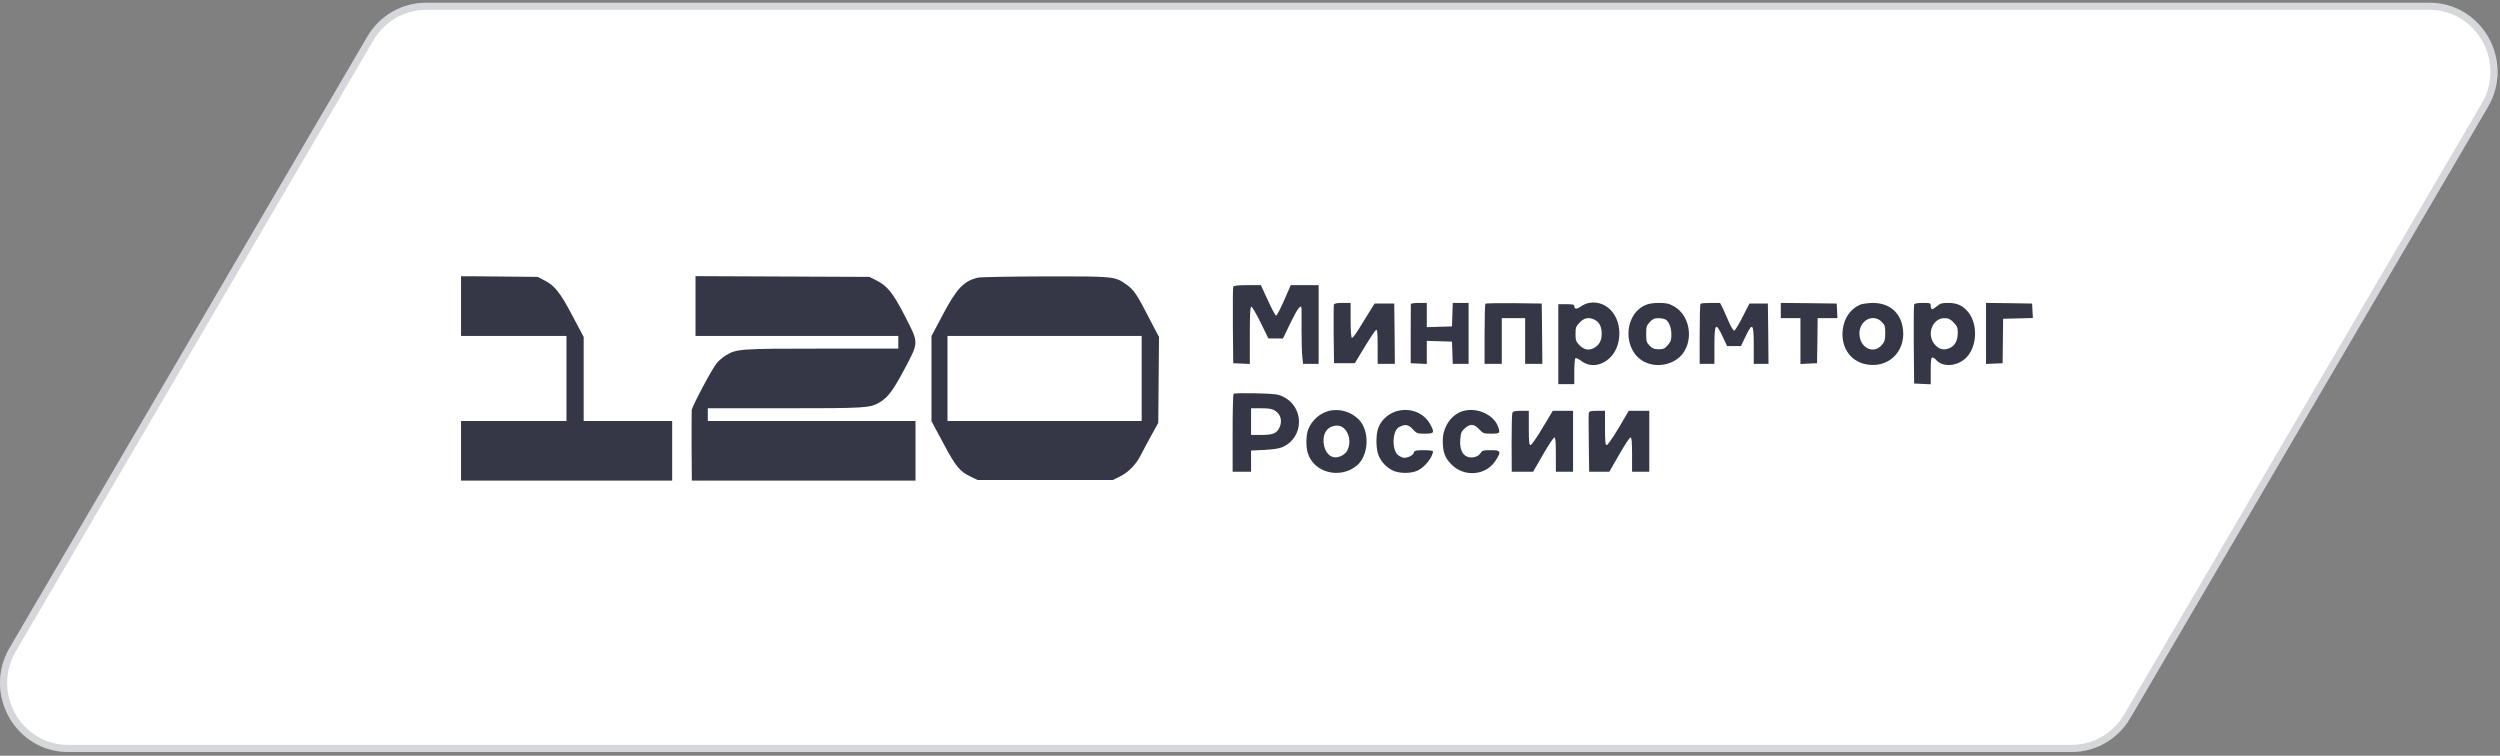
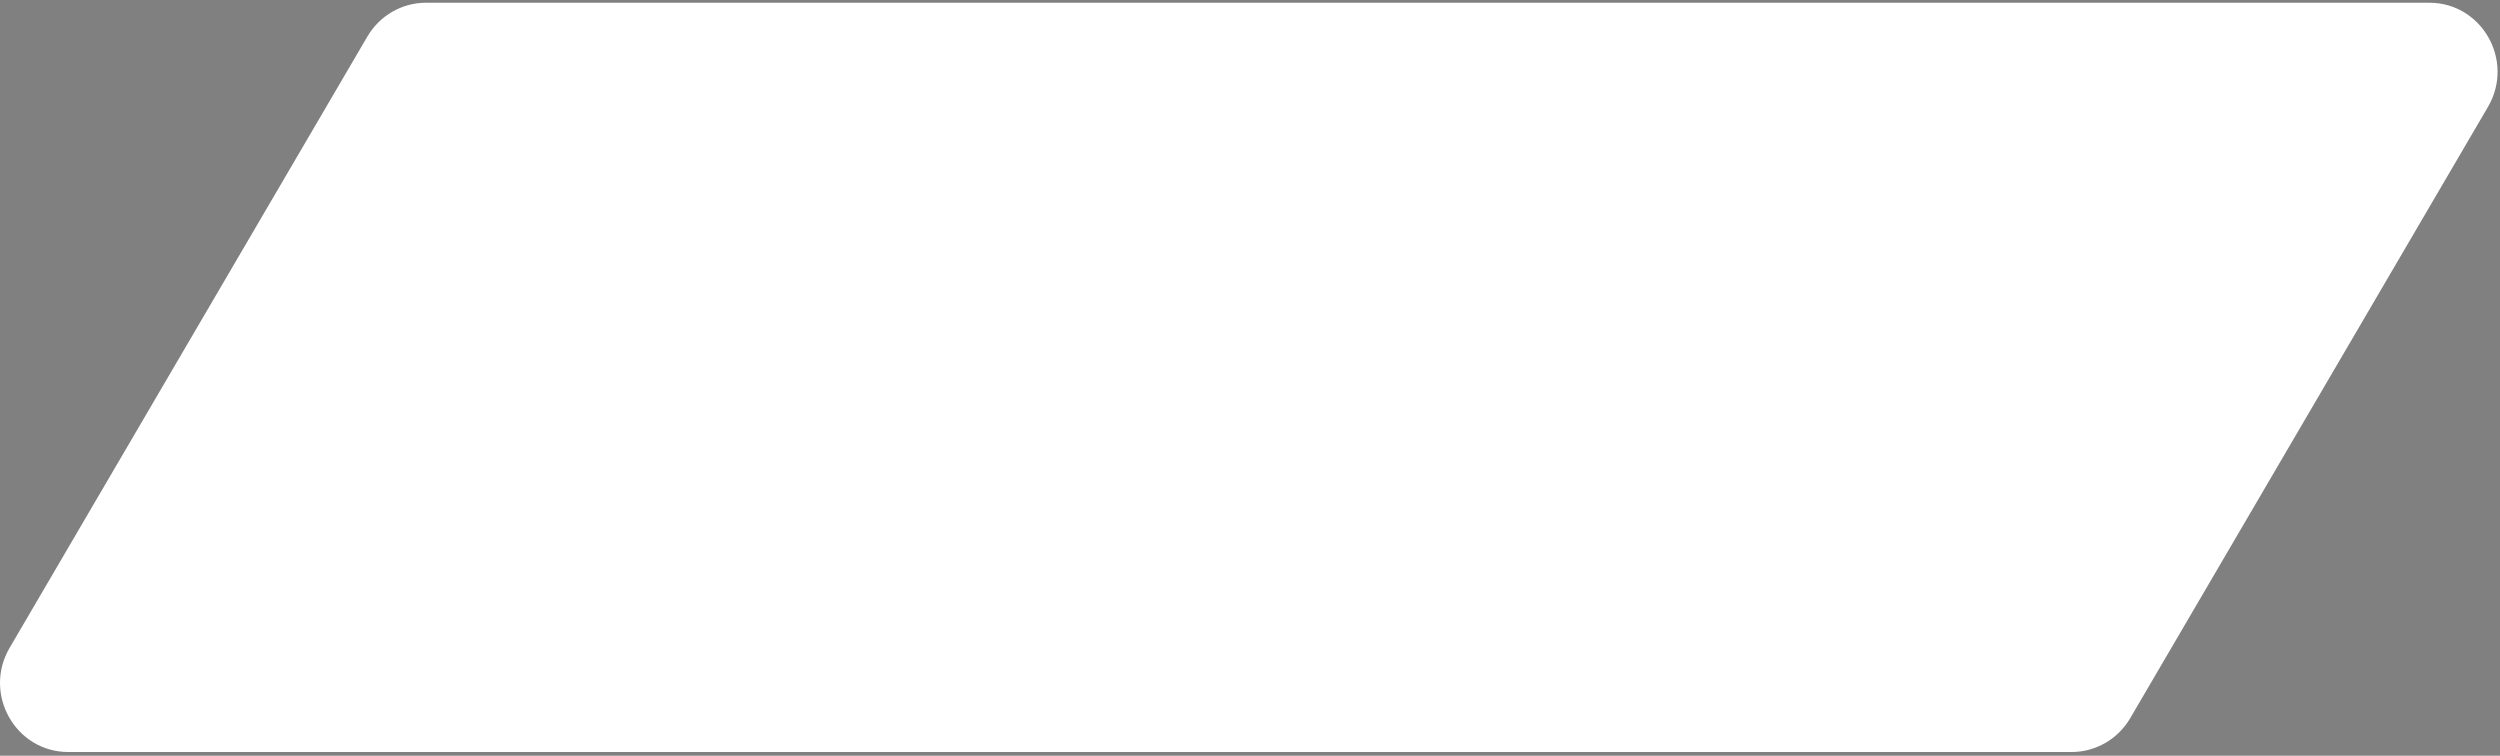
<svg xmlns="http://www.w3.org/2000/svg" width="526" height="159" viewBox="0 0 526 159" fill="none">
  <rect x="0" y="0" width="526" height="159" fill="#808080" stroke="none" />
  <path d="M2.024 136.305C-3.64 145.984 3.256 158.223 14.374 158.223L435.851 158.223C440.923 158.223 445.617 155.515 448.201 151.1L523.469 22.493C529.133 12.814 522.238 0.575 511.119 0.575L89.641 0.575C84.57 0.575 79.876 3.282 77.292 7.697L2.024 136.305Z" fill="white" />
-   <path d="M14.374 157.473L435.852 157.473C440.503 157.473 444.825 155.067 447.318 151.109L447.554 150.722L522.821 22.114C528.201 12.922 521.643 1.325 511.119 1.325L89.642 1.325C84.99 1.325 80.668 3.731 78.175 7.688L77.939 8.076L2.672 136.684C-2.708 145.876 3.85 157.473 14.374 157.473Z" stroke="#353747" stroke-opacity="0.2" stroke-width="1.501" />
  <g clip-path="url(#clip0_6007_769)">
-     <rect width="330.866" height="107.045" transform="translate(97 26)" fill="white" />
    <g clip-path="url(#clip1_6007_769)">
      <path d="M96.688 64.375V70.678H107.936H119.185V79.625V88.572H107.936H96.688V94.849V101.125H119.056H141.424V94.849V88.572H132.115H122.805V79.732V70.891L120.452 66.458C117.866 61.544 116.703 60.075 114.53 58.98L113.108 58.258L104.911 58.178L96.688 58.098V64.375Z" fill="#353747" />
      <path d="M146.337 64.401V70.678H167.671H189.005V72.013V73.349H172.921C155.543 73.349 155 73.402 152.725 74.764C152.104 75.138 151.225 75.886 150.811 76.393C149.88 77.462 145.587 85.528 145.536 86.302C145.51 86.596 145.51 90.041 145.51 93.967L145.561 101.125H169.094H192.626V94.849V88.572H170.774H148.923V87.237V85.901H165.085C182.101 85.901 183.083 85.848 185.049 84.673C186.807 83.631 187.893 82.189 190.324 77.622C193.35 71.906 193.35 72.254 190.376 66.458C187.842 61.57 186.755 60.208 184.402 59.006L182.928 58.258L164.646 58.178L146.337 58.098V64.401Z" fill="#353747" />
      <path d="M205.737 58.419C202.738 59.141 201.289 60.69 198.29 66.352L195.988 70.705V79.652V88.626L198.497 93.3C201.186 98.321 201.936 99.203 204.418 100.378L205.686 100.992H219.908H234.131L235.605 100.271C237.337 99.443 239.044 97.707 239.949 95.891C240.311 95.17 241.294 93.327 242.147 91.778L243.699 88.974L243.776 79.946L243.854 70.892L242.406 68.141C239.122 61.731 238.63 61.01 236.846 59.755C234.57 58.152 234.234 58.126 219.779 58.152C212.59 58.179 206.28 58.286 205.737 58.419ZM240.208 79.626V88.573H219.779H199.35V79.626V70.678H219.779H240.208V79.626Z" fill="#353747" />
      <path d="M259.472 60.342C259.394 60.529 259.369 64.214 259.394 68.541L259.472 76.42L261.23 76.5L262.963 76.58V70.544C262.963 65.924 263.041 64.535 263.299 64.535C263.454 64.535 264.334 66.03 265.239 67.873L266.868 71.212H268.419H269.945L271.548 67.873C273.048 64.802 273.798 63.84 273.85 64.989C273.85 65.256 273.85 67.259 273.85 69.476C273.85 71.666 273.902 74.176 274.005 75.004L274.16 76.553H275.789H277.444V68.274V59.994H274.496H271.574L270.178 63.199C269.402 64.962 268.652 66.404 268.497 66.404C268.342 66.404 267.566 64.962 266.764 63.199L265.29 59.994H262.446C260.377 59.994 259.55 60.101 259.472 60.342Z" fill="#353747" />
      <path d="M334.31 63.733C333.793 63.84 333.017 64.16 332.578 64.507C331.724 65.122 331.233 65.068 331.233 64.374C331.233 64.08 330.845 64 329.552 64H327.871V72.413V80.826H329.552H331.233V78.182C331.233 76.713 331.336 75.458 331.491 75.351C331.621 75.271 332.215 75.565 332.81 76.019C335.629 78.102 339.741 75.912 340.542 71.852C341.499 67.072 338.396 63.012 334.31 63.733ZM335.577 67.312C336.534 67.819 336.999 68.808 336.999 70.25C336.999 71.692 336.431 72.68 335.267 73.268C334.181 73.802 333.224 73.562 332.241 72.547C331.595 71.879 331.491 71.585 331.491 70.276C331.491 68.914 331.569 68.674 332.371 67.846C333.353 66.831 334.362 66.671 335.577 67.312Z" fill="#353747" />
      <path d="M280.652 64.08C280.6 64.267 280.574 67.125 280.6 70.41L280.678 76.419H282.876H285.048L287.142 72.974C288.28 71.078 289.366 69.475 289.547 69.395C289.78 69.315 289.858 70.143 289.858 72.92V76.553H291.668H293.478L293.426 70.196L293.349 63.866H291.28H289.211L288.177 65.522C287.608 66.43 286.599 68.086 285.901 69.208C285.229 70.33 284.556 71.158 284.427 71.078C284.272 70.971 284.169 69.422 284.169 67.312V63.733H282.488C281.35 63.733 280.755 63.84 280.652 64.08Z" fill="#353747" />
      <path d="M296.838 64.001C296.838 64.134 296.812 66.992 296.812 70.33V76.42L298.519 76.5L300.2 76.58V74.15V71.719L302.864 71.799L305.501 71.879L305.579 74.203L305.656 76.553H307.311H308.992V70.143V63.733H307.311H305.656L305.579 66.191L305.501 68.674L302.864 68.755L300.2 68.835V66.271V63.733H298.519C297.562 63.733 296.838 63.84 296.838 64.001Z" fill="#353747" />
      <path d="M312.536 63.893C312.433 64 312.355 66.884 312.355 70.33V76.553H314.166H315.976V71.745V66.938H318.432H320.889V71.745V76.553H322.699H324.509L324.458 70.196L324.38 63.866L318.536 63.786C315.329 63.76 312.64 63.813 312.536 63.893Z" fill="#353747" />
      <path d="M346.075 64.241C341.472 66.404 341.472 73.962 346.075 76.179C348.765 77.488 352.282 76.687 354.04 74.416C356.393 71.292 355.488 66.297 352.204 64.454C351.17 63.867 350.627 63.733 349.049 63.733C347.756 63.733 346.799 63.894 346.075 64.241ZM350.394 67.205C351.144 67.633 351.661 68.915 351.661 70.383C351.661 71.505 351.532 71.879 350.911 72.6C350.264 73.348 349.98 73.482 348.972 73.482C348.041 73.482 347.653 73.321 347.084 72.734C346.437 72.093 346.36 71.799 346.36 70.277C346.36 68.754 346.437 68.487 347.11 67.766C347.704 67.125 348.092 66.938 348.894 66.938C349.437 66.938 350.109 67.072 350.394 67.205Z" fill="#353747" />
      <path d="M357.79 63.92C357.687 64 357.609 66.884 357.609 70.33V76.553H359.161H360.713V72.68C360.713 68.006 360.997 67.712 362.445 70.811L363.376 72.814H364.824H366.298L367.255 70.811C368.729 67.712 368.988 68.006 368.988 72.68V76.553H370.539H372.091L372.039 70.196L371.961 63.866H370.022H368.082L366.66 66.644C365.884 68.193 365.083 69.502 364.902 69.555C364.721 69.609 364.281 68.914 363.79 67.819C363.376 66.831 362.755 65.496 362.471 64.855L361.902 63.733H359.937C358.851 63.733 357.868 63.813 357.79 63.92Z" fill="#353747" />
      <path d="M374.676 65.336V66.939H376.745H378.813V71.746V76.58L380.572 76.5L382.304 76.42L382.382 71.666L382.434 66.939H384.528H386.597L386.519 65.389L386.442 63.867L380.572 63.787L374.676 63.733V65.336Z" fill="#353747" />
      <path d="M391.355 64.108C389.312 65.016 387.993 66.939 387.709 69.396C387.269 73.376 389.622 76.447 393.424 76.768C398.001 77.142 401.233 73.296 400.276 68.595C399.63 65.524 397.329 63.734 394.019 63.734C392.984 63.761 391.795 63.921 391.355 64.108ZM395.906 67.714C396.579 68.408 396.656 68.675 396.656 70.091C396.656 71.426 396.553 71.853 395.984 72.521C394.225 74.685 391.226 73.189 391.226 70.144C391.226 67.393 394.122 65.898 395.906 67.714Z" fill="#353747" />
      <path d="M402.734 64.081C402.656 64.268 402.63 68.06 402.656 72.547L402.734 80.693L404.492 80.773L406.225 80.853V78.022C406.225 75.832 406.302 75.218 406.587 75.218C406.768 75.218 407.078 75.405 407.285 75.645C408.656 77.355 411.862 77.141 413.75 75.191C416 72.868 416.181 68.167 414.086 65.63C412.922 64.268 411.785 63.734 409.897 63.734C408.604 63.734 408.19 63.84 407.569 64.401C407.13 64.775 406.664 65.069 406.509 65.069C406.354 65.069 406.225 64.775 406.225 64.401C406.225 63.76 406.173 63.734 404.544 63.734C403.406 63.734 402.811 63.84 402.734 64.081ZM411.035 67.847C411.785 68.621 411.914 68.942 411.914 69.983C411.914 71.639 411.319 72.761 410.181 73.242C409.018 73.749 408.035 73.535 407.156 72.574C405.242 70.517 406.509 66.939 409.121 66.939C409.949 66.939 410.336 67.126 411.035 67.847Z" fill="#353747" />
      <path d="M417.861 70.143V76.58L419.62 76.5L421.352 76.42L421.404 71.746L421.456 67.072L424.585 66.992L427.714 66.912L427.636 65.389L427.559 63.867L422.723 63.787L417.861 63.733V70.143Z" fill="#353747" />
      <path d="M259.551 82.857C259.421 82.964 259.344 86.703 259.344 91.163V99.256H261.283H263.223V97.012V94.796L266.015 94.662C267.8 94.582 269.144 94.368 269.817 94.075C274.394 92.071 274.497 85.715 269.998 83.471C268.912 82.937 268.291 82.857 264.257 82.75C261.775 82.697 259.654 82.724 259.551 82.857ZM268.317 86.436C269.455 87.157 269.843 88.599 269.222 89.908C268.627 91.19 267.851 91.51 265.369 91.51H263.223V88.706V85.902H265.369C267.024 85.902 267.67 86.009 268.317 86.436Z" fill="#353747" />
-       <path d="M279.772 86.409C277.833 86.837 276.023 88.386 275.273 90.282C274.781 91.484 274.73 93.834 275.143 95.276C276.359 99.389 281.789 100.858 285.358 98.054C288.047 95.944 288.28 90.629 285.823 88.199C284.22 86.623 281.919 85.955 279.772 86.409ZM282.617 89.988C283.91 91.003 284.298 93.166 283.496 94.742C283.03 95.704 281.582 96.425 280.548 96.184C278.324 95.677 277.678 91.404 279.617 90.068C280.626 89.401 281.841 89.374 282.617 89.988Z" fill="#353747" />
-       <path d="M294.253 86.409C292.339 86.837 290.736 88.172 290.012 89.961C289.443 91.377 289.469 94.555 290.089 95.917C290.684 97.279 291.77 98.401 293.089 99.015C294.459 99.656 296.89 99.656 298.261 99.015C299.761 98.321 301.493 96.131 301.493 94.956C301.493 94.822 300.64 94.715 299.58 94.715C297.925 94.715 297.614 94.796 297.485 95.196C297.33 95.784 296.321 96.318 295.416 96.318C295.08 96.318 294.485 96.024 294.097 95.704C292.804 94.555 292.96 90.629 294.33 89.881C295.571 89.187 296.321 89.294 297.226 90.282C298.054 91.19 298.183 91.243 299.786 91.243C301.7 91.243 301.829 91.083 301.079 89.561C299.838 87.05 297.123 85.795 294.253 86.409Z" fill="#353747" />
      <path d="M307.984 86.435C305.45 87.076 303.562 89.747 303.562 92.685C303.562 95.115 303.976 96.291 305.347 97.679C308.01 100.457 312.639 100.083 314.656 96.932C315.923 94.982 315.794 94.715 313.674 94.715C312.07 94.715 311.863 94.768 311.475 95.382C310.984 96.13 309.691 96.478 308.683 96.077C307.622 95.65 307.105 94.394 307.235 92.498C307.338 91.109 307.467 90.789 308.165 90.148C309.303 89.106 310.157 89.16 311.217 90.308C312.019 91.189 312.148 91.243 313.751 91.243C315.613 91.243 315.691 91.136 315.173 89.72C314.294 87.29 310.829 85.688 307.984 86.435Z" fill="#353747" />
      <path d="M318.198 86.89C318.095 87.13 318.043 90.015 318.043 93.3L318.069 99.256H320.319H322.568L324.637 95.65C325.775 93.674 326.861 92.045 327.042 92.045C327.275 92.045 327.352 92.953 327.352 95.65V99.256H329.162H330.973V92.846V86.436H328.826H326.706L324.534 90.042C323.37 92.018 322.232 93.647 322.025 93.647C321.741 93.647 321.663 92.98 321.663 90.042V86.436H320.008C318.715 86.436 318.327 86.543 318.198 86.89Z" fill="#353747" />
      <path d="M334.283 86.89C334.231 87.13 334.231 90.015 334.283 93.3L334.361 99.256H336.481H338.601L340.67 95.65C341.808 93.674 342.868 92.045 343.049 92.045C343.308 92.045 343.385 92.899 343.385 95.65V99.256H345.196H347.006V92.846V86.436H344.834H342.687L340.567 90.042C339.377 92.018 338.265 93.647 338.058 93.647C337.774 93.647 337.696 92.98 337.696 90.042V86.436H336.041C334.697 86.436 334.361 86.516 334.283 86.89Z" fill="#353747" />
    </g>
  </g>
  <defs>
    <clipPath id="clip0_6007_769">
      <rect width="330.866" height="107.045" fill="white" transform="translate(97 26)" />
    </clipPath>
    <clipPath id="clip1_6007_769">
-       <rect width="331" height="43" fill="white" transform="translate(96.688 58.125)" />
-     </clipPath>
+       </clipPath>
  </defs>
</svg>